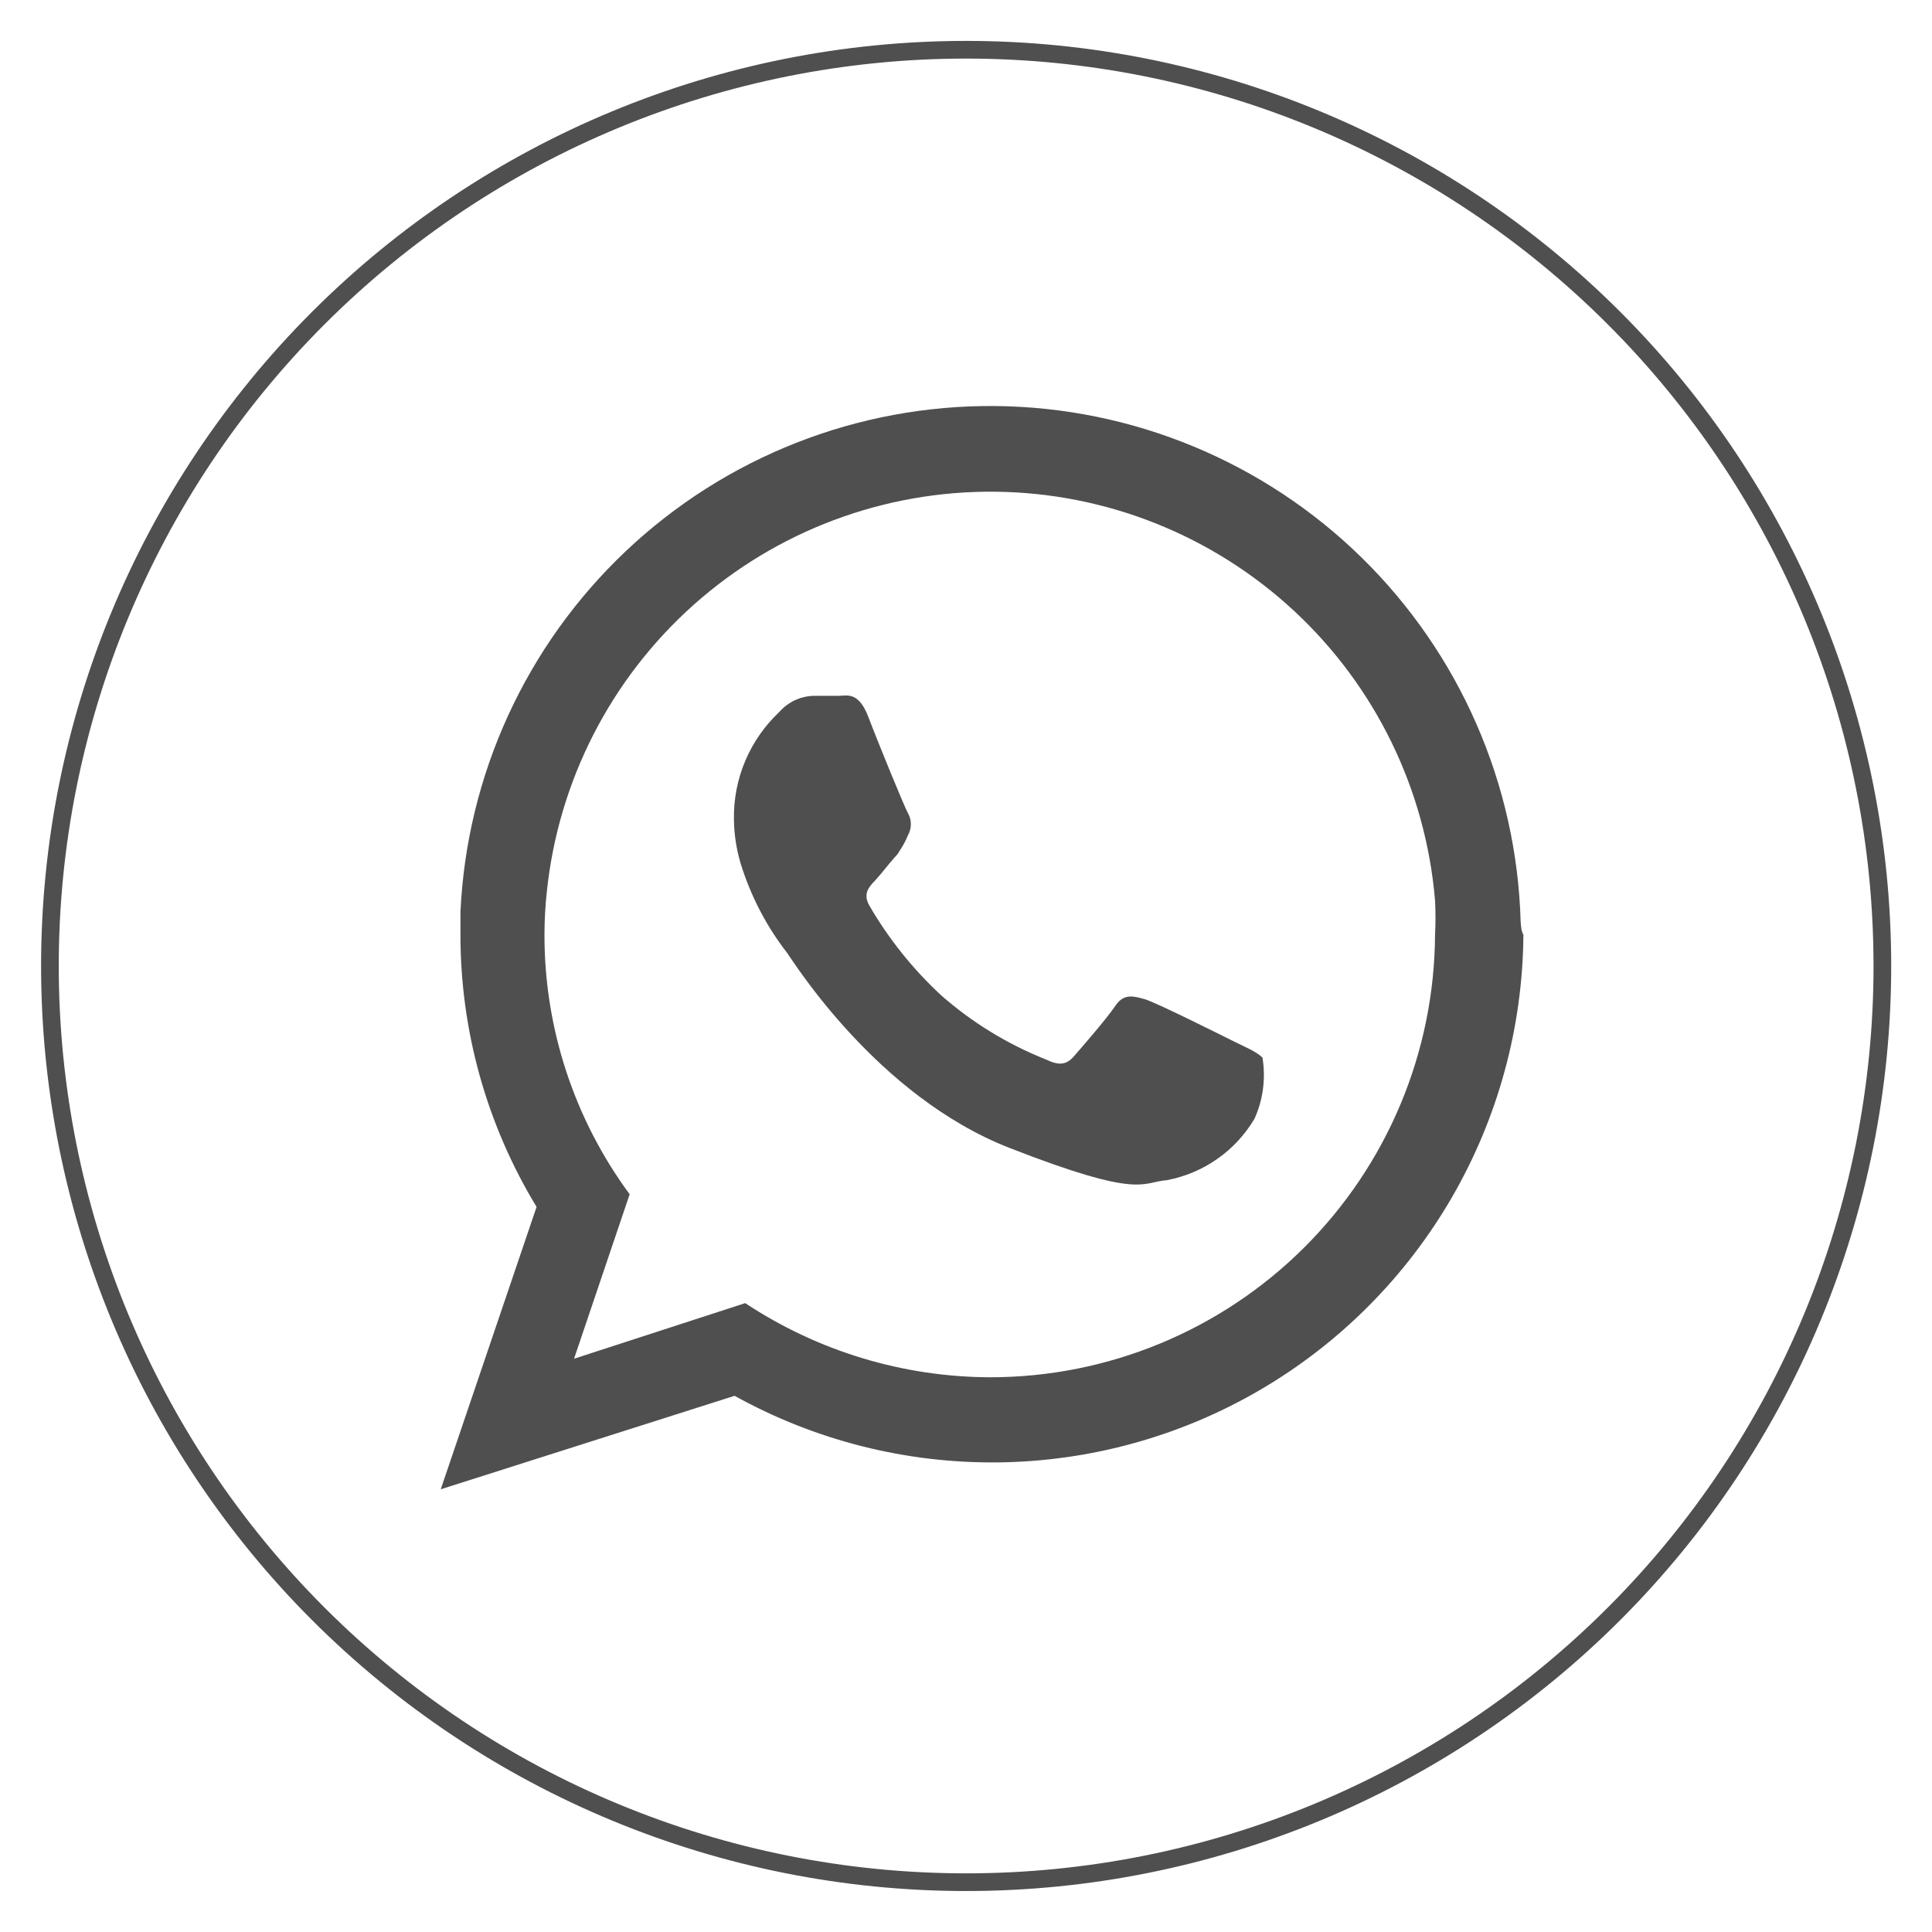
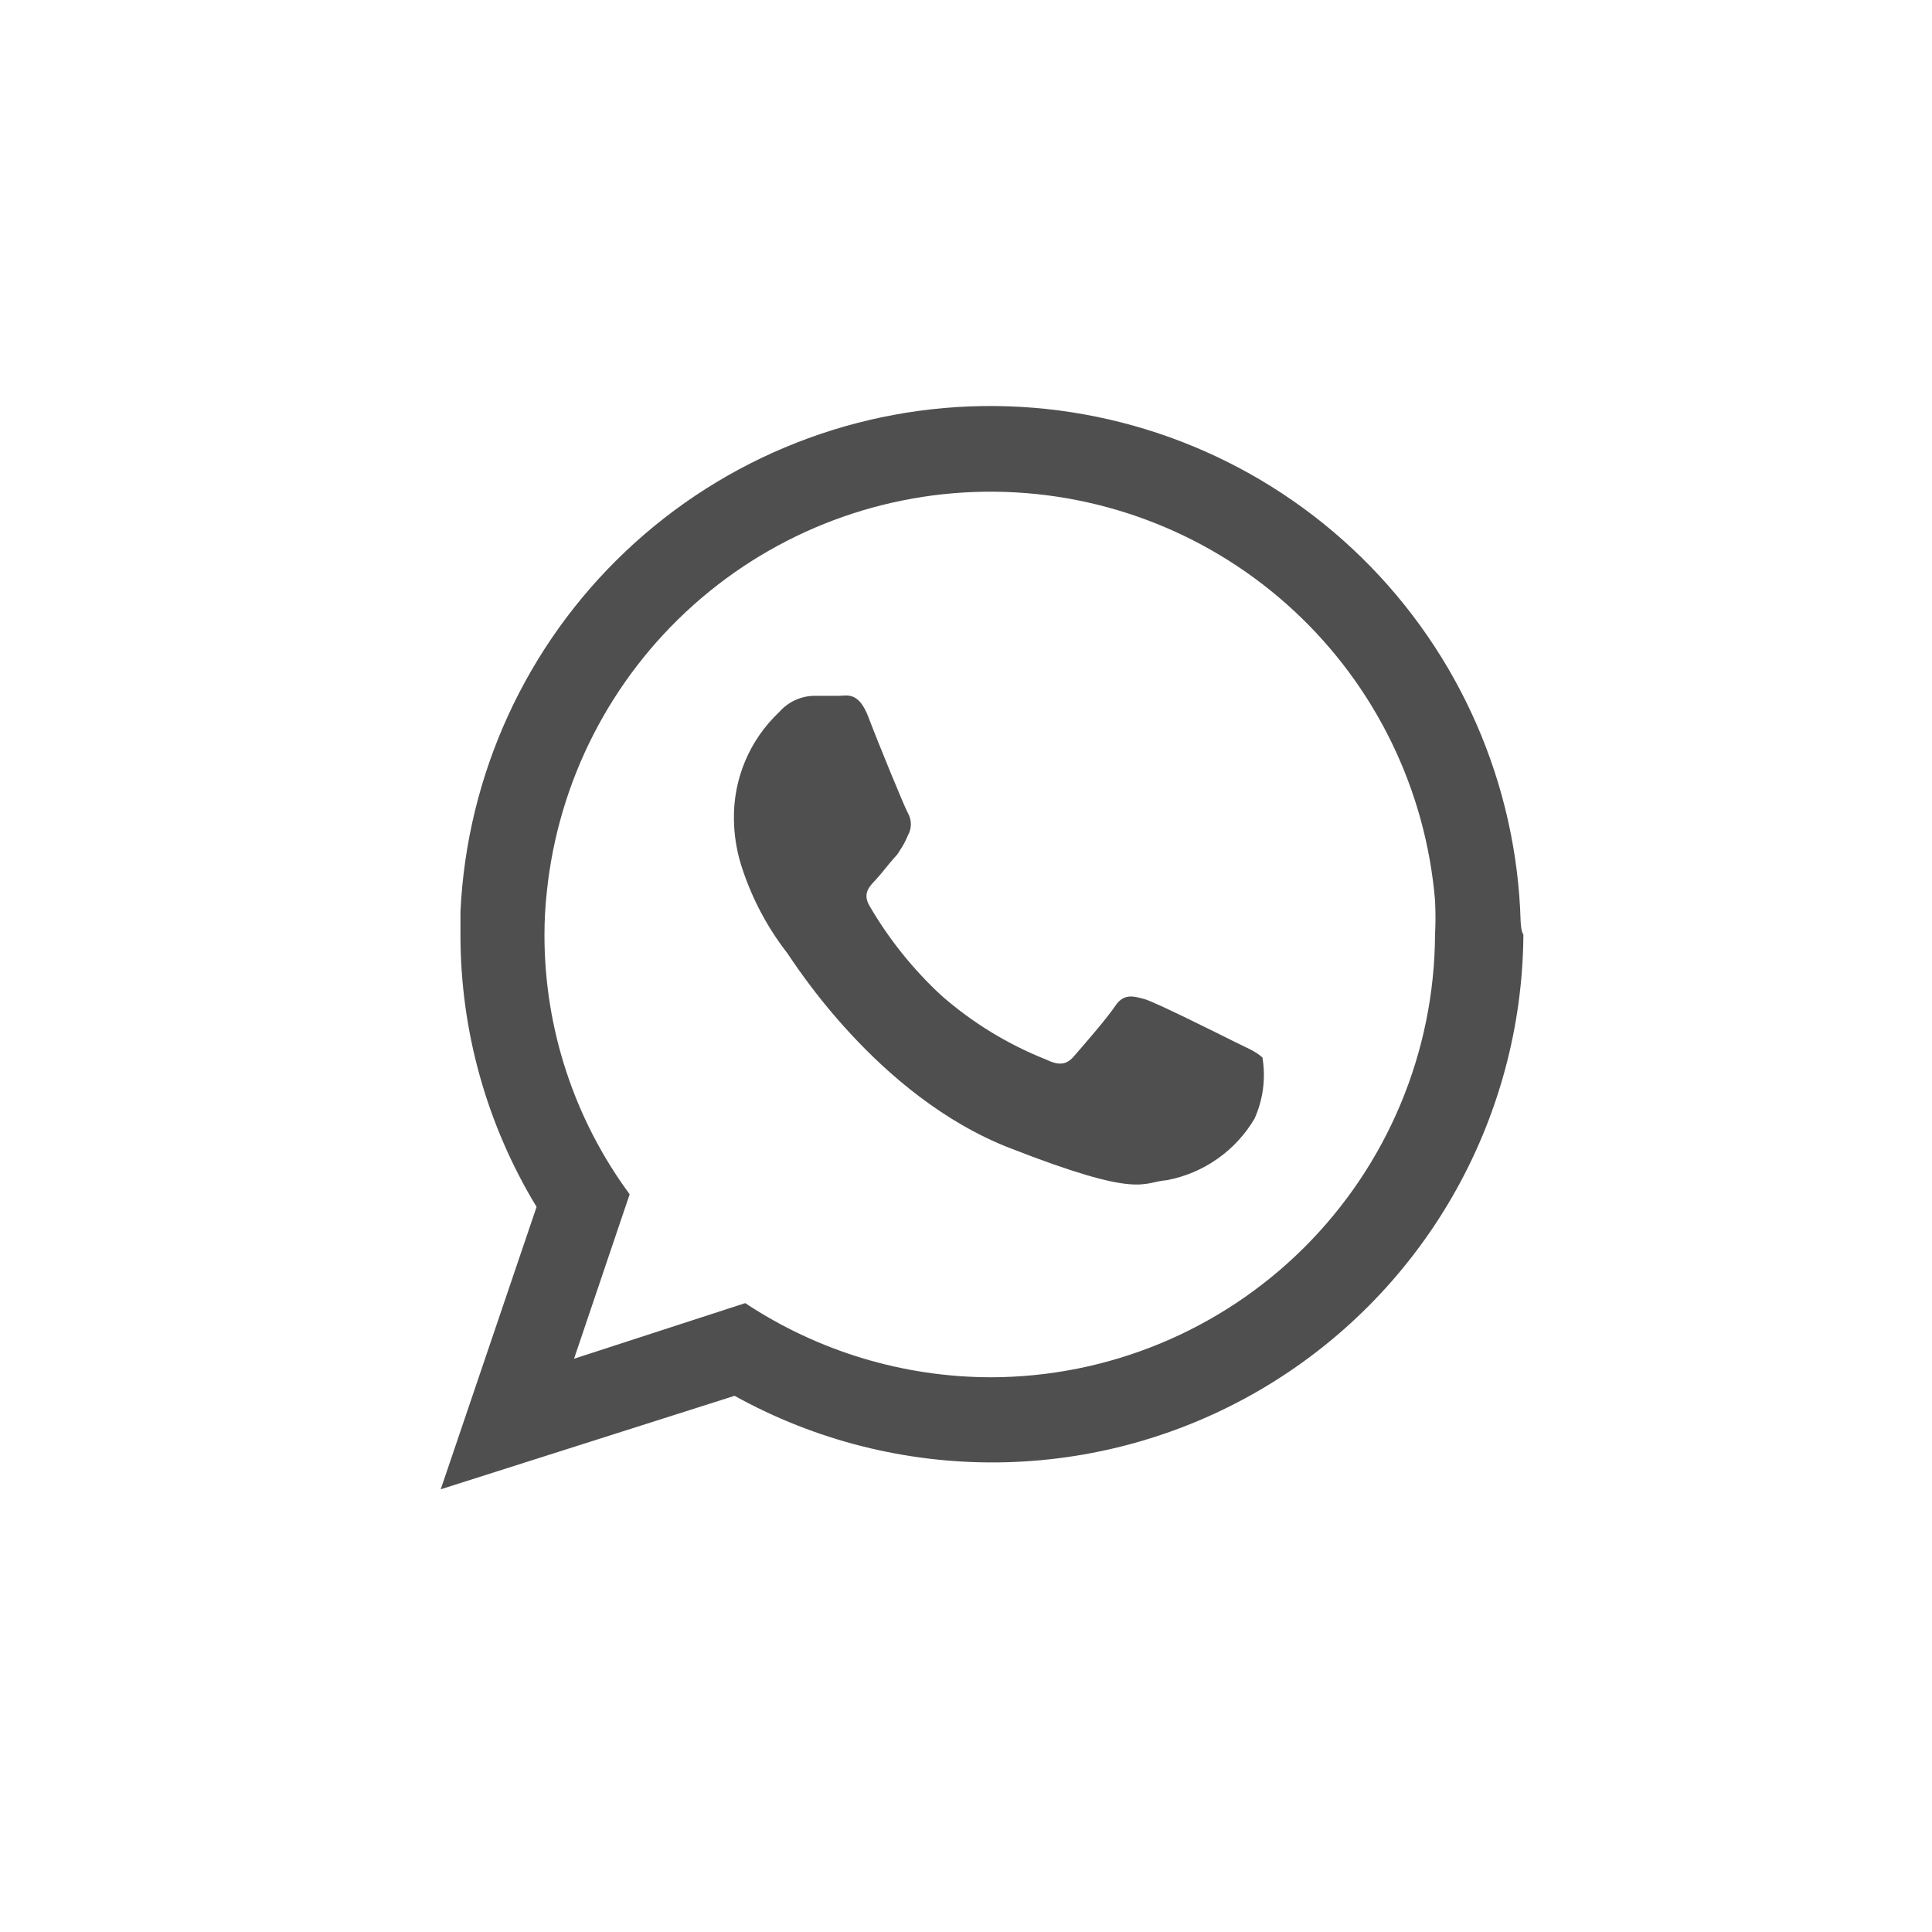
<svg xmlns="http://www.w3.org/2000/svg" width="130" height="130" viewBox="0 0 130 130" fill="none">
-   <path d="M65.01 126.648C48.659 126.648 32.978 120.152 21.416 108.591C9.855 97.029 3.359 81.348 3.359 64.998C3.359 48.647 9.855 32.966 21.416 21.404C32.978 9.843 48.659 3.347 65.01 3.347C81.36 3.347 97.041 9.843 108.603 21.404C120.164 32.966 126.66 48.647 126.66 64.998C126.66 81.348 120.164 97.029 108.603 108.591C97.041 120.152 81.36 126.648 65.01 126.648Z" stroke="#4F4F4F" stroke-width="1.189" stroke-miterlimit="10" />
  <path fill-rule="evenodd" clip-rule="evenodd" d="M102.32 61.995C102.056 52.763 98.225 43.993 91.631 37.528C85.037 31.062 76.193 27.404 66.958 27.321C57.724 27.239 48.816 30.739 42.108 37.086C35.4 43.432 31.412 52.132 30.983 61.358C30.983 61.862 30.983 62.393 30.983 62.897C30.981 69.355 32.752 75.689 36.105 81.209L29.656 100.211L49.428 93.921C54.852 96.928 60.965 98.471 67.166 98.401C73.368 98.33 79.444 96.647 84.798 93.518C90.152 90.388 94.6 85.919 97.705 80.551C100.809 75.182 102.464 69.098 102.506 62.897C102.347 62.605 102.347 62.313 102.32 61.995ZM66.652 92.674C60.78 92.661 55.04 90.926 50.144 87.684L38.626 91.426L42.368 80.359C38.638 75.302 36.628 69.181 36.636 62.897C36.636 61.93 36.69 60.965 36.795 60.004C37.566 52.569 41.084 45.689 46.66 40.71C52.236 35.731 59.469 33.013 66.944 33.086C74.419 33.159 81.597 36.018 87.075 41.105C92.553 46.191 95.936 53.139 96.561 60.588C96.601 61.357 96.601 62.128 96.561 62.897C96.519 70.804 93.35 78.374 87.746 83.953C82.143 89.531 74.559 92.667 66.652 92.674Z" fill="#4F4F4F" />
  <path fill-rule="evenodd" clip-rule="evenodd" d="M83.01 70.068C82.107 69.617 77.702 67.414 77.012 67.228C76.322 67.043 75.632 66.804 75.048 67.68C74.464 68.555 72.766 70.493 72.261 71.077C71.757 71.66 71.253 71.714 70.377 71.289C67.793 70.263 65.405 68.8 63.318 66.963C61.429 65.212 59.81 63.191 58.514 60.965C58.01 60.116 58.514 59.638 58.912 59.214C59.31 58.789 59.761 58.179 60.212 57.675C60.341 57.551 60.449 57.408 60.531 57.25C60.755 56.926 60.941 56.579 61.088 56.215C61.221 55.985 61.291 55.724 61.291 55.459C61.291 55.193 61.221 54.932 61.088 54.702C60.849 54.278 59.098 50.005 58.434 48.253C57.771 46.502 56.975 46.82 56.444 46.82C55.913 46.82 55.356 46.82 54.772 46.82C54.328 46.829 53.892 46.93 53.489 47.117C53.087 47.305 52.729 47.574 52.437 47.908C51.45 48.835 50.668 49.959 50.142 51.207C49.617 52.455 49.359 53.799 49.385 55.153C49.398 56.151 49.55 57.143 49.836 58.099C50.507 60.28 51.568 62.321 52.967 64.124C53.392 64.707 59.018 73.757 67.909 77.234C76.799 80.71 76.799 79.543 78.525 79.41C79.744 79.178 80.901 78.689 81.917 77.975C82.933 77.262 83.785 76.339 84.416 75.27C84.995 73.981 85.179 72.55 84.947 71.156C84.443 70.705 83.859 70.493 83.01 70.068Z" fill="#4F4F4F" />
</svg>